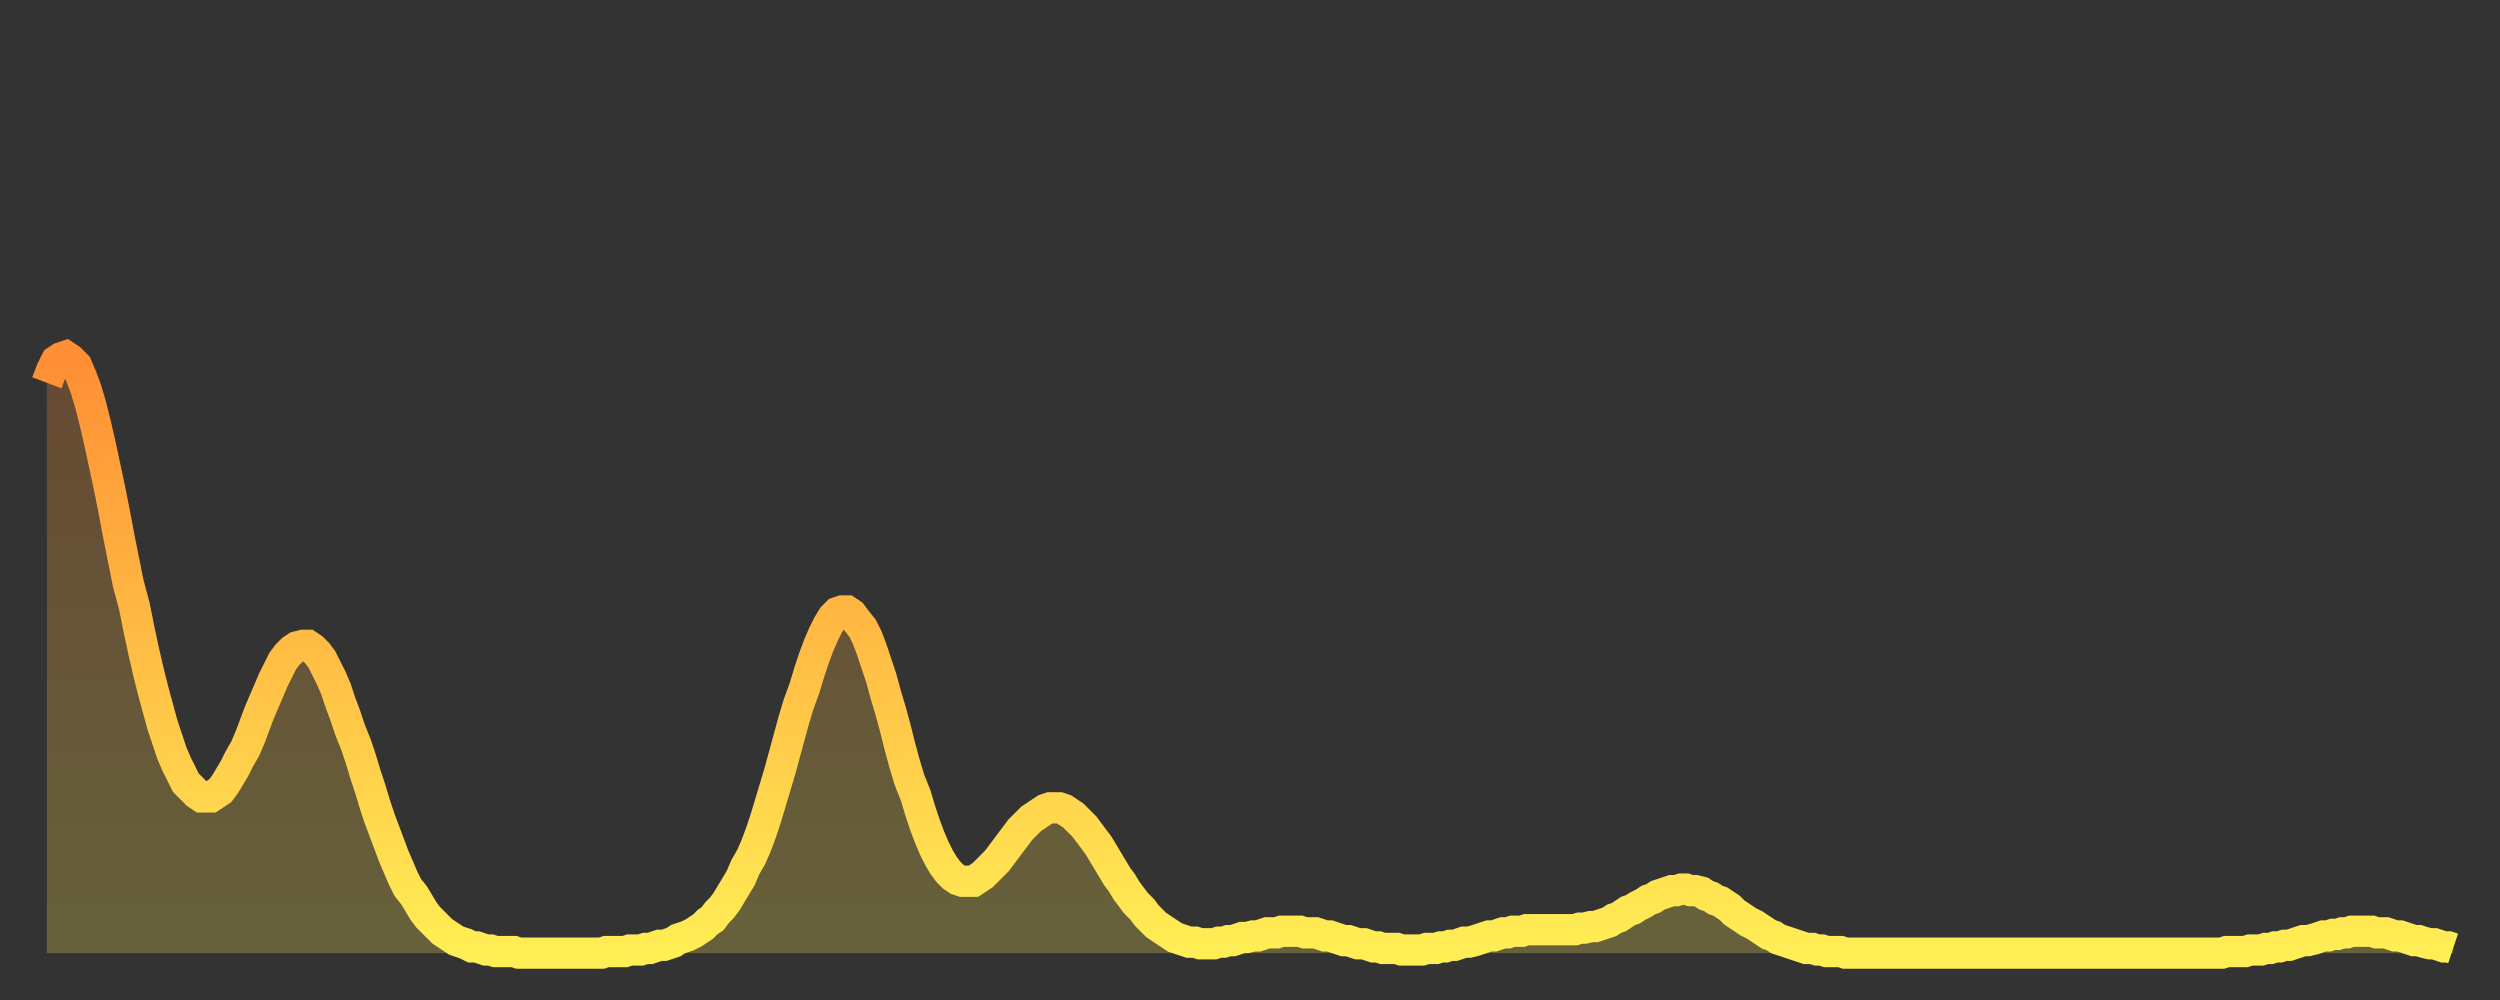
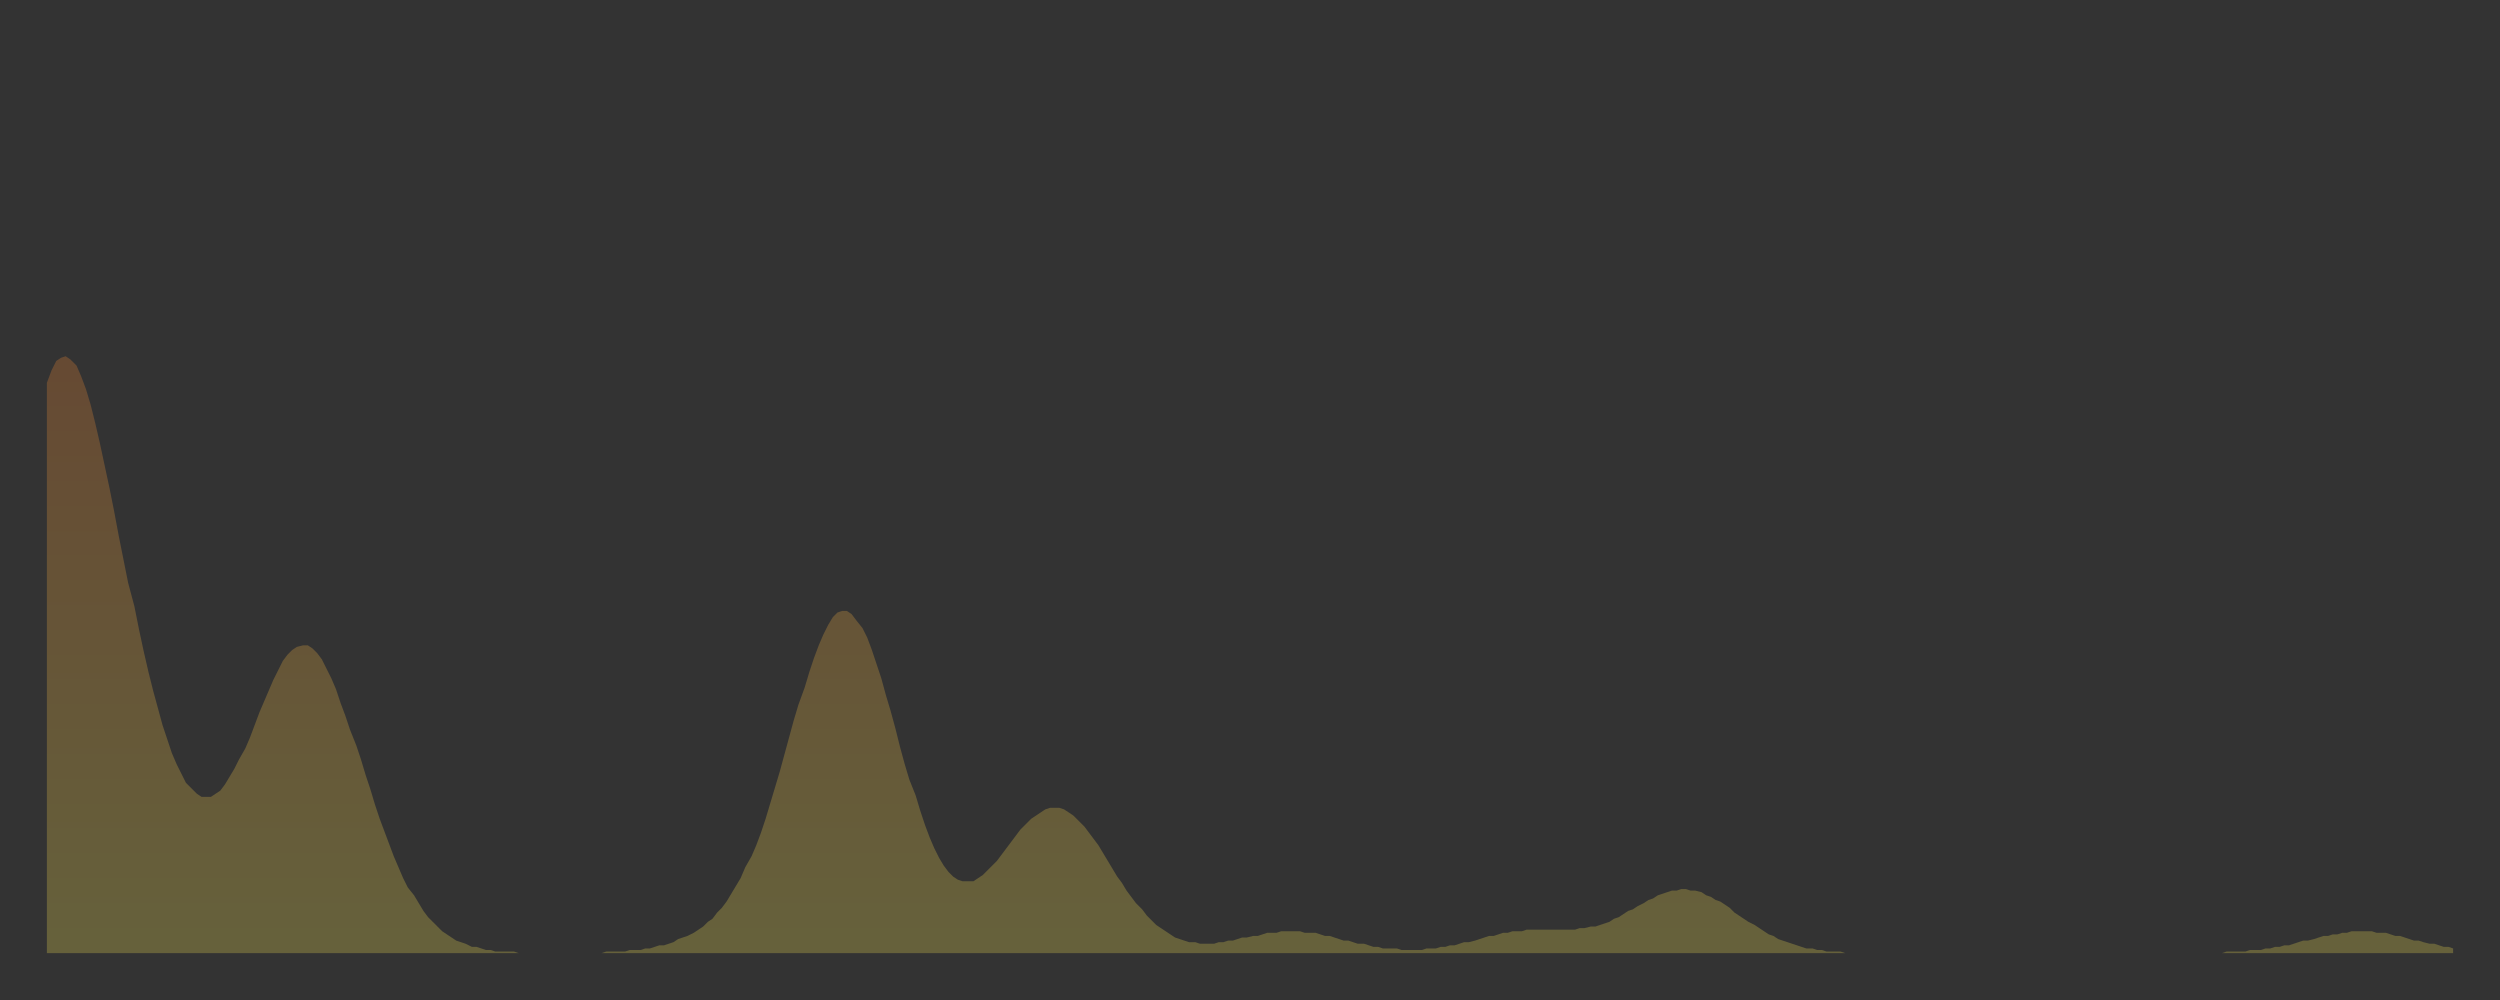
<svg xmlns="http://www.w3.org/2000/svg" baseProfile="full" height="64" version="1.1" width="160">
  <rect width="100%" height="100%" fill="#333333" stroke="none" />
  <defs>
    <linearGradient id="id20002" x1="0" x2="0" y1="0" y2="1">
      <stop offset="0%" stop-color="#ff8e34" />
      <stop offset="50%" stop-color="#ffbe45" />
      <stop offset="100%" stop-color="#ffee55" />
    </linearGradient>
  </defs>
  <g transform="translate(3,3)">
    <g>
-       <path d="M 0.0 21.5 0.3 20.7 0.6 20.1 0.9 19.9 1.2 19.8 1.5 20.0 1.9 20.4 2.2 21.1 2.5 21.9 2.8 22.9 3.1 24.1 3.4 25.4 3.7 26.8 4.0 28.2 4.3 29.7 4.6 31.3 4.9 32.8 5.2 34.3 5.6 35.8 5.9 37.3 6.2 38.7 6.5 40.0 6.8 41.2 7.1 42.3 7.4 43.4 7.7 44.3 8.0 45.2 8.3 45.9 8.6 46.5 8.9 47.1 9.3 47.5 9.6 47.8 9.9 48.0 10.2 48.0 10.5 48.0 10.8 47.8 11.1 47.6 11.4 47.2 11.7 46.7 12.0 46.2 12.3 45.6 12.7 44.9 13.0 44.2 13.3 43.4 13.6 42.6 13.9 41.9 14.2 41.2 14.5 40.5 14.8 39.9 15.1 39.3 15.4 38.9 15.7 38.6 16.0 38.4 16.4 38.3 16.7 38.3 17.0 38.5 17.3 38.8 17.6 39.2 17.9 39.8 18.2 40.4 18.5 41.1 18.8 42.0 19.1 42.8 19.4 43.7 19.8 44.7 20.1 45.6 20.4 46.6 20.7 47.5 21.0 48.5 21.3 49.4 21.6 50.2 21.9 51.0 22.2 51.8 22.5 52.5 22.8 53.2 23.1 53.8 23.5 54.3 23.8 54.8 24.1 55.3 24.4 55.7 24.7 56.0 25.0 56.3 25.3 56.6 25.6 56.8 25.9 57.0 26.2 57.2 26.5 57.3 26.8 57.4 27.2 57.6 27.5 57.6 27.8 57.7 28.1 57.8 28.4 57.8 28.7 57.9 29.0 57.9 29.3 57.9 29.6 57.9 29.9 57.9 30.2 58.0 30.6 58.0 30.9 58.0 31.2 58.0 31.5 58.0 31.8 58.0 32.1 58.0 32.4 58.0 32.7 58.0 33.0 58.0 33.3 58.0 33.6 58.0 33.9 58.0 34.3 58.0 34.6 58.0 34.9 58.0 35.2 58.0 35.5 58.0 35.8 57.9 36.1 57.9 36.4 57.9 36.7 57.9 37.0 57.9 37.3 57.8 37.7 57.8 38.0 57.8 38.3 57.7 38.6 57.7 38.9 57.6 39.2 57.5 39.5 57.5 39.8 57.4 40.1 57.3 40.4 57.1 40.7 57.0 41.0 56.9 41.4 56.7 41.7 56.5 42.0 56.3 42.3 56.0 42.6 55.8 42.9 55.4 43.2 55.1 43.5 54.7 43.8 54.2 44.1 53.7 44.4 53.2 44.7 52.5 45.1 51.8 45.4 51.1 45.7 50.3 46.0 49.4 46.3 48.4 46.6 47.4 46.9 46.4 47.2 45.3 47.5 44.2 47.8 43.1 48.1 42.1 48.5 41.0 48.8 40.0 49.1 39.1 49.4 38.3 49.7 37.6 50.0 37.0 50.3 36.5 50.6 36.2 50.9 36.1 51.2 36.1 51.5 36.3 51.8 36.7 52.2 37.2 52.5 37.8 52.8 38.6 53.1 39.5 53.4 40.4 53.7 41.5 54.0 42.5 54.3 43.6 54.6 44.8 54.9 45.9 55.2 46.9 55.6 47.9 55.9 48.9 56.2 49.8 56.5 50.6 56.8 51.3 57.1 51.9 57.4 52.4 57.7 52.8 58.0 53.1 58.3 53.3 58.6 53.4 58.9 53.4 59.3 53.4 59.6 53.2 59.9 53.0 60.2 52.7 60.5 52.4 60.8 52.1 61.1 51.7 61.4 51.3 61.7 50.9 62.0 50.5 62.3 50.1 62.6 49.8 63.0 49.4 63.3 49.2 63.6 49.0 63.9 48.8 64.2 48.7 64.5 48.7 64.8 48.7 65.1 48.8 65.4 49.0 65.7 49.2 66.0 49.5 66.4 49.9 66.7 50.3 67.0 50.7 67.3 51.1 67.6 51.6 67.9 52.1 68.2 52.6 68.5 53.1 68.8 53.5 69.1 54.0 69.4 54.4 69.7 54.8 70.1 55.2 70.4 55.6 70.7 55.9 71.0 56.2 71.3 56.4 71.6 56.6 71.9 56.8 72.2 57.0 72.5 57.1 72.8 57.2 73.1 57.3 73.5 57.3 73.8 57.4 74.1 57.4 74.4 57.4 74.7 57.4 75.0 57.3 75.3 57.3 75.6 57.2 75.9 57.2 76.2 57.1 76.5 57.0 76.8 57.0 77.2 56.9 77.5 56.9 77.8 56.8 78.1 56.7 78.4 56.7 78.7 56.7 79.0 56.6 79.3 56.6 79.6 56.6 79.9 56.6 80.2 56.6 80.5 56.7 80.9 56.7 81.2 56.7 81.5 56.8 81.8 56.9 82.1 56.9 82.4 57.0 82.7 57.1 83.0 57.2 83.3 57.2 83.6 57.3 83.9 57.4 84.3 57.4 84.6 57.5 84.9 57.6 85.2 57.6 85.5 57.7 85.8 57.7 86.1 57.7 86.4 57.7 86.7 57.8 87.0 57.8 87.3 57.8 87.6 57.8 88.0 57.8 88.3 57.7 88.6 57.7 88.9 57.7 89.2 57.6 89.5 57.6 89.8 57.5 90.1 57.5 90.4 57.4 90.7 57.3 91.0 57.3 91.4 57.2 91.7 57.1 92.0 57.0 92.3 56.9 92.6 56.9 92.9 56.8 93.2 56.7 93.5 56.7 93.8 56.6 94.1 56.6 94.4 56.6 94.7 56.5 95.1 56.5 95.4 56.5 95.7 56.5 96.0 56.5 96.3 56.5 96.6 56.5 96.9 56.5 97.2 56.5 97.5 56.5 97.8 56.5 98.1 56.4 98.4 56.4 98.8 56.3 99.1 56.3 99.4 56.2 99.7 56.1 100.0 56.0 100.3 55.8 100.6 55.7 100.9 55.5 101.2 55.3 101.5 55.2 101.8 55.0 102.2 54.8 102.5 54.6 102.8 54.5 103.1 54.3 103.4 54.2 103.7 54.1 104.0 54.0 104.3 54.0 104.6 53.9 104.9 53.9 105.2 54.0 105.5 54.0 105.9 54.1 106.2 54.3 106.5 54.4 106.8 54.6 107.1 54.7 107.4 54.9 107.7 55.1 108.0 55.4 108.3 55.6 108.6 55.8 108.9 56.0 109.3 56.2 109.6 56.4 109.9 56.6 110.2 56.8 110.5 56.9 110.8 57.1 111.1 57.2 111.4 57.3 111.7 57.4 112.0 57.5 112.3 57.6 112.6 57.7 113.0 57.7 113.3 57.8 113.6 57.8 113.9 57.9 114.2 57.9 114.5 57.9 114.8 57.9 115.1 58.0 115.4 58.0 115.7 58.0 116.0 58.0 116.3 58.0 116.7 58.0 117.0 58.0 117.3 58.0 117.6 58.0 117.9 58.0 118.2 58.0 118.5 58.0 118.8 58.0 119.1 58.0 119.4 58.0 119.7 58.0 120.1 58.0 120.4 58.0 120.7 58.0 121.0 58.0 121.3 58.0 121.6 58.0 121.9 58.0 122.2 58.0 122.5 58.0 122.8 58.0 123.1 58.0 123.4 58.0 123.8 58.0 124.1 58.0 124.4 58.0 124.7 58.0 125.0 58.0 125.3 58.0 125.6 58.0 125.9 58.0 126.2 58.0 126.5 58.0 126.8 58.0 127.2 58.0 127.5 58.0 127.8 58.0 128.1 58.0 128.4 58.0 128.7 58.0 129.0 58.0 129.3 58.0 129.6 58.0 129.9 58.0 130.2 58.0 130.5 58.0 130.9 58.0 131.2 58.0 131.5 58.0 131.8 58.0 132.1 58.0 132.4 58.0 132.7 58.0 133.0 58.0 133.3 58.0 133.6 58.0 133.9 58.0 134.2 58.0 134.6 58.0 134.9 58.0 135.2 58.0 135.5 58.0 135.8 58.0 136.1 58.0 136.4 58.0 136.7 58.0 137.0 58.0 137.3 58.0 137.6 58.0 138.0 58.0 138.3 58.0 138.6 58.0 138.9 58.0 139.2 58.0 139.5 57.9 139.8 57.9 140.1 57.9 140.4 57.9 140.7 57.9 141.0 57.8 141.3 57.8 141.7 57.8 142.0 57.7 142.3 57.7 142.6 57.6 142.9 57.6 143.2 57.5 143.5 57.5 143.8 57.4 144.1 57.3 144.4 57.2 144.7 57.2 145.1 57.1 145.4 57.0 145.7 56.9 146.0 56.9 146.3 56.8 146.6 56.8 146.9 56.7 147.2 56.7 147.5 56.6 147.8 56.6 148.1 56.6 148.4 56.6 148.8 56.6 149.1 56.7 149.4 56.7 149.7 56.7 150.0 56.8 150.3 56.9 150.6 56.9 150.9 57.0 151.2 57.1 151.5 57.2 151.8 57.2 152.1 57.3 152.5 57.4 152.8 57.4 153.1 57.5 153.4 57.6 153.7 57.6 154.0 57.7" fill="none" id="graph-curve" opacity="1" stroke="url(#id20002)" stroke-width="2" />
      <path d="M 0 58 L 0.0 21.5 0.3 20.7 0.6 20.1 0.9 19.9 1.2 19.8 1.5 20.0 1.9 20.4 2.2 21.1 2.5 21.9 2.8 22.9 3.1 24.1 3.4 25.4 3.7 26.8 4.0 28.2 4.3 29.7 4.6 31.3 4.9 32.8 5.2 34.3 5.6 35.8 5.9 37.3 6.2 38.7 6.5 40.0 6.8 41.2 7.1 42.3 7.4 43.4 7.7 44.3 8.0 45.2 8.3 45.9 8.6 46.5 8.9 47.1 9.3 47.5 9.6 47.8 9.9 48.0 10.2 48.0 10.5 48.0 10.8 47.8 11.1 47.6 11.4 47.2 11.7 46.7 12.0 46.2 12.3 45.6 12.7 44.9 13.0 44.2 13.3 43.4 13.6 42.6 13.9 41.9 14.2 41.2 14.5 40.5 14.8 39.9 15.1 39.3 15.4 38.9 15.7 38.6 16.0 38.4 16.4 38.3 16.7 38.3 17.0 38.5 17.3 38.8 17.6 39.2 17.9 39.8 18.2 40.4 18.5 41.1 18.8 42.0 19.1 42.8 19.4 43.7 19.8 44.7 20.1 45.6 20.4 46.6 20.7 47.5 21.0 48.5 21.3 49.4 21.6 50.2 21.9 51.0 22.2 51.8 22.5 52.5 22.8 53.2 23.1 53.8 23.5 54.3 23.8 54.8 24.1 55.3 24.4 55.7 24.7 56.0 25.0 56.3 25.3 56.6 25.6 56.8 25.9 57.0 26.2 57.2 26.5 57.3 26.8 57.4 27.2 57.6 27.5 57.6 27.8 57.7 28.1 57.8 28.4 57.8 28.7 57.9 29.0 57.9 29.3 57.9 29.6 57.9 29.9 57.9 30.2 58.0 30.6 58.0 30.9 58.0 31.2 58.0 31.5 58.0 31.8 58.0 32.1 58.0 32.4 58.0 32.7 58.0 33.0 58.0 33.3 58.0 33.6 58.0 33.9 58.0 34.3 58.0 34.6 58.0 34.9 58.0 35.2 58.0 35.5 58.0 35.8 57.9 36.1 57.9 36.4 57.9 36.7 57.9 37.0 57.9 37.3 57.8 37.7 57.8 38.0 57.8 38.3 57.7 38.6 57.7 38.9 57.6 39.2 57.5 39.5 57.5 39.8 57.4 40.1 57.3 40.4 57.1 40.7 57.0 41.0 56.9 41.4 56.7 41.7 56.5 42.0 56.3 42.3 56.0 42.6 55.8 42.9 55.4 43.2 55.1 43.5 54.7 43.8 54.2 44.1 53.7 44.4 53.2 44.7 52.5 45.1 51.8 45.4 51.1 45.7 50.3 46.0 49.4 46.3 48.4 46.6 47.4 46.9 46.4 47.2 45.3 47.5 44.2 47.8 43.1 48.1 42.1 48.5 41.0 48.8 40.0 49.1 39.1 49.4 38.3 49.7 37.6 50.0 37.0 50.3 36.5 50.6 36.2 50.9 36.1 51.2 36.1 51.5 36.3 51.8 36.7 52.2 37.2 52.5 37.8 52.8 38.6 53.1 39.5 53.4 40.4 53.7 41.5 54.0 42.5 54.3 43.6 54.6 44.8 54.9 45.9 55.2 46.9 55.6 47.9 55.9 48.9 56.2 49.8 56.5 50.6 56.8 51.3 57.1 51.9 57.4 52.4 57.7 52.8 58.0 53.1 58.3 53.3 58.6 53.4 58.9 53.4 59.3 53.4 59.6 53.2 59.9 53.0 60.2 52.7 60.5 52.4 60.8 52.1 61.1 51.7 61.4 51.3 61.7 50.9 62.0 50.5 62.3 50.1 62.6 49.8 63.0 49.4 63.3 49.2 63.6 49.0 63.9 48.8 64.2 48.7 64.5 48.7 64.8 48.7 65.1 48.8 65.4 49.0 65.7 49.2 66.0 49.5 66.4 49.9 66.7 50.3 67.0 50.7 67.3 51.1 67.6 51.6 67.9 52.1 68.2 52.6 68.5 53.1 68.8 53.5 69.1 54.0 69.4 54.4 69.7 54.8 70.1 55.2 70.4 55.6 70.7 55.9 71.0 56.2 71.3 56.4 71.6 56.6 71.9 56.8 72.2 57.0 72.5 57.1 72.8 57.2 73.1 57.3 73.5 57.3 73.8 57.4 74.1 57.4 74.4 57.4 74.7 57.4 75.0 57.3 75.3 57.3 75.6 57.2 75.9 57.2 76.2 57.1 76.5 57.0 76.8 57.0 77.2 56.9 77.5 56.9 77.8 56.8 78.1 56.7 78.4 56.7 78.7 56.7 79.0 56.6 79.3 56.6 79.6 56.6 79.9 56.6 80.2 56.6 80.5 56.7 80.9 56.7 81.2 56.7 81.5 56.8 81.8 56.9 82.1 56.9 82.4 57.0 82.7 57.1 83.0 57.2 83.3 57.2 83.6 57.3 83.9 57.4 84.3 57.4 84.6 57.5 84.9 57.6 85.2 57.6 85.5 57.7 85.8 57.7 86.1 57.7 86.4 57.7 86.7 57.8 87.0 57.8 87.3 57.8 87.6 57.8 88.0 57.8 88.3 57.7 88.6 57.7 88.9 57.7 89.2 57.6 89.5 57.6 89.8 57.5 90.1 57.5 90.4 57.4 90.7 57.3 91.0 57.3 91.4 57.2 91.7 57.1 92.0 57.0 92.3 56.9 92.6 56.9 92.9 56.8 93.2 56.7 93.5 56.7 93.8 56.6 94.1 56.6 94.4 56.6 94.7 56.5 95.1 56.5 95.4 56.5 95.7 56.5 96.0 56.5 96.3 56.5 96.6 56.5 96.9 56.5 97.2 56.5 97.5 56.5 97.8 56.5 98.1 56.4 98.4 56.4 98.8 56.3 99.1 56.3 99.4 56.2 99.7 56.1 100.0 56.0 100.3 55.8 100.6 55.7 100.9 55.5 101.2 55.3 101.5 55.2 101.8 55.0 102.2 54.8 102.5 54.6 102.8 54.5 103.1 54.3 103.4 54.2 103.7 54.1 104.0 54.0 104.3 54.0 104.6 53.9 104.9 53.9 105.2 54.0 105.5 54.0 105.9 54.1 106.2 54.3 106.5 54.4 106.8 54.6 107.1 54.7 107.4 54.9 107.7 55.1 108.0 55.4 108.3 55.6 108.6 55.8 108.9 56.0 109.3 56.2 109.6 56.4 109.9 56.6 110.2 56.8 110.5 56.9 110.8 57.1 111.1 57.2 111.4 57.3 111.7 57.4 112.0 57.5 112.3 57.6 112.6 57.7 113.0 57.7 113.3 57.8 113.6 57.8 113.9 57.9 114.2 57.9 114.5 57.9 114.8 57.9 115.1 58.0 115.4 58.0 115.7 58.0 116.0 58.0 116.3 58.0 116.7 58.0 117.0 58.0 117.3 58.0 117.6 58.0 117.9 58.0 118.2 58.0 118.5 58.0 118.8 58.0 119.1 58.0 119.4 58.0 119.7 58.0 120.1 58.0 120.4 58.0 120.7 58.0 121.0 58.0 121.3 58.0 121.6 58.0 121.9 58.0 122.2 58.0 122.5 58.0 122.8 58.0 123.1 58.0 123.4 58.0 123.8 58.0 124.1 58.0 124.4 58.0 124.7 58.0 125.0 58.0 125.3 58.0 125.6 58.0 125.9 58.0 126.2 58.0 126.5 58.0 126.8 58.0 127.2 58.0 127.5 58.0 127.8 58.0 128.1 58.0 128.4 58.0 128.7 58.0 129.0 58.0 129.3 58.0 129.6 58.0 129.9 58.0 130.2 58.0 130.5 58.0 130.9 58.0 131.2 58.0 131.5 58.0 131.8 58.0 132.1 58.0 132.4 58.0 132.7 58.0 133.0 58.0 133.3 58.0 133.6 58.0 133.9 58.0 134.2 58.0 134.6 58.0 134.9 58.0 135.2 58.0 135.5 58.0 135.8 58.0 136.1 58.0 136.4 58.0 136.7 58.0 137.0 58.0 137.3 58.0 137.6 58.0 138.0 58.0 138.3 58.0 138.6 58.0 138.9 58.0 139.2 58.0 139.5 57.9 139.8 57.9 140.1 57.9 140.4 57.9 140.7 57.9 141.0 57.8 141.3 57.8 141.7 57.8 142.0 57.7 142.3 57.7 142.6 57.6 142.9 57.6 143.2 57.5 143.5 57.5 143.8 57.4 144.1 57.3 144.4 57.2 144.7 57.2 145.1 57.1 145.4 57.0 145.7 56.9 146.0 56.9 146.3 56.8 146.6 56.8 146.9 56.7 147.2 56.7 147.5 56.6 147.8 56.6 148.1 56.6 148.4 56.6 148.8 56.6 149.1 56.7 149.4 56.7 149.7 56.7 150.0 56.8 150.3 56.9 150.6 56.9 150.9 57.0 151.2 57.1 151.5 57.2 151.8 57.2 152.1 57.3 152.5 57.4 152.8 57.4 153.1 57.5 153.4 57.6 153.7 57.6 154.0 57.7 154 58" fill="url(#id20002)" fill-opacity=".25" id="graph-shadow" />
    </g>
  </g>
</svg>